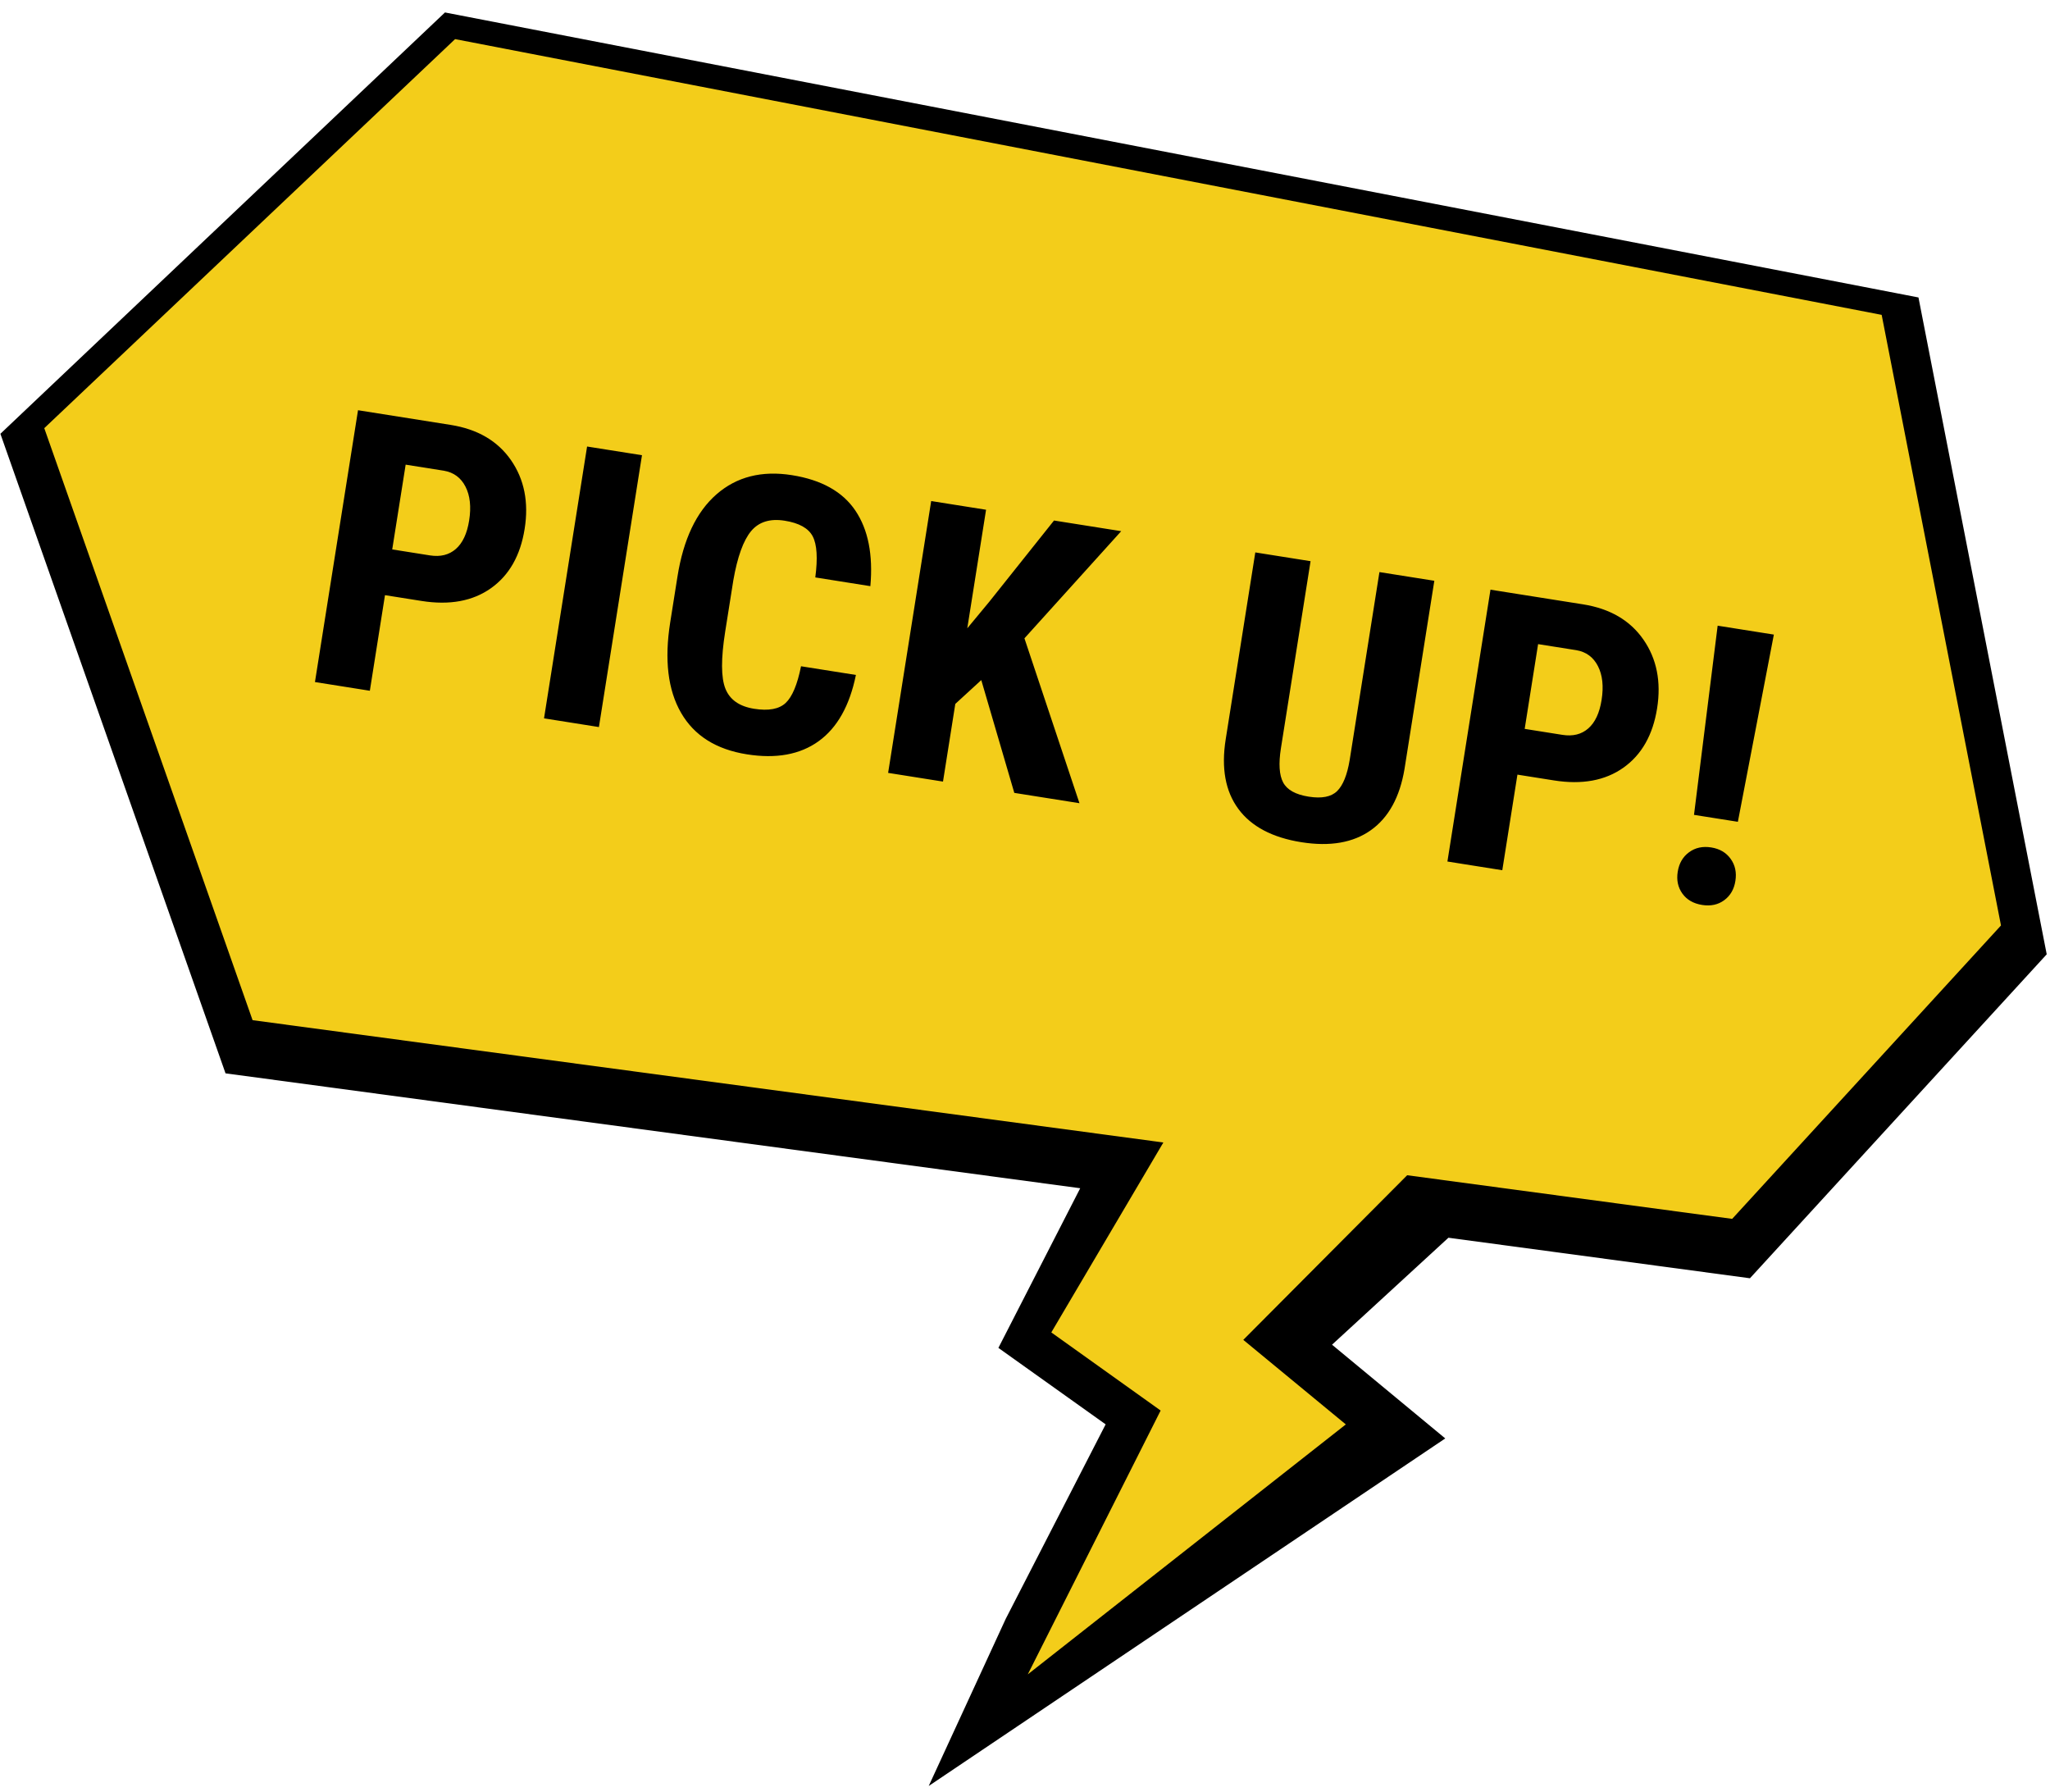
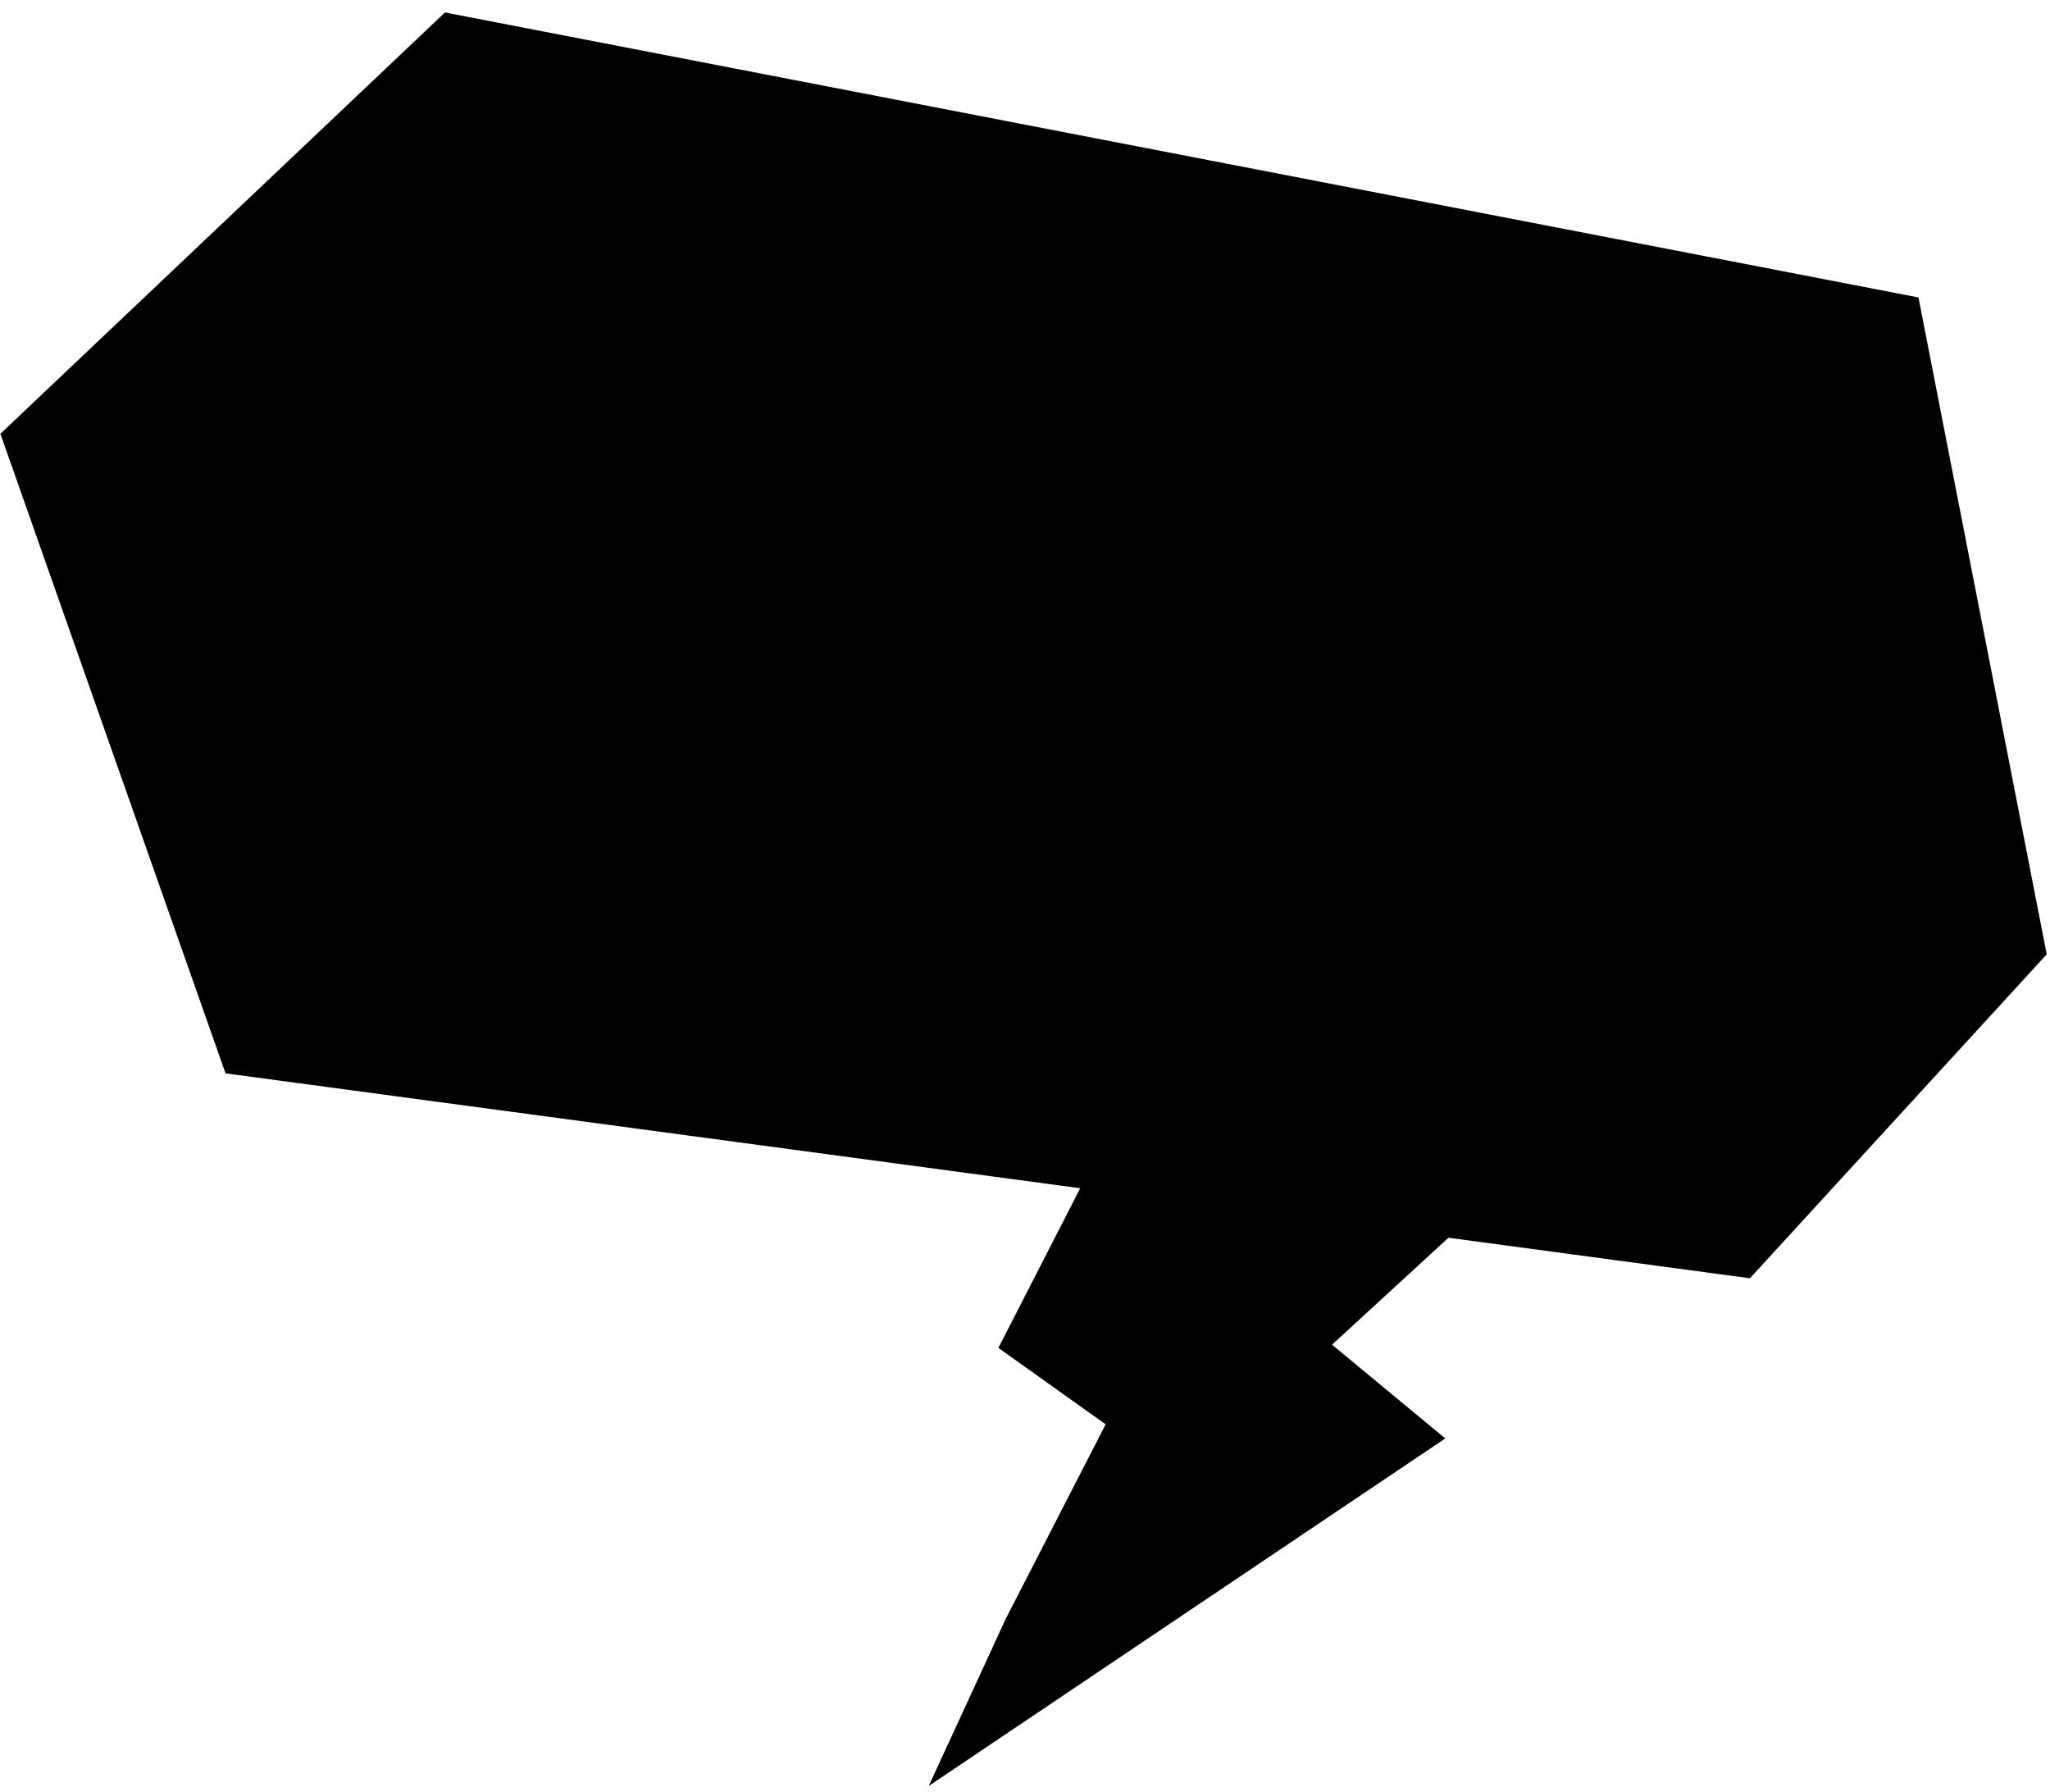
<svg xmlns="http://www.w3.org/2000/svg" width="143px" height="125px">
  <path fill-rule="evenodd" fill="rgb(0, 0, 0)" d="M122.069,89.152 L101.036,86.325 L92.917,93.785 L100.816,100.323 L64.784,124.562 L70.158,112.901 L77.125,99.341 L69.644,94.008 L75.351,82.873 L15.732,74.860 L0.027,30.254 L31.039,0.869 L133.825,20.746 L142.771,66.558 L122.069,89.152 Z" />
-   <path fill-rule="evenodd" fill="rgb(243, 205, 26)" d="M120.829,85.010 L98.159,81.966 L86.727,93.448 L93.879,99.345 L71.693,116.779 L80.961,98.377 L73.335,92.929 L81.151,79.682 L17.619,71.151 L3.088,29.862 L31.745,2.728 L131.258,21.960 L139.581,64.546 L120.829,85.010 Z" />
-   <path fill-rule="evenodd" fill="rgb(0, 0, 0)" d="M121.227,57.316 L118.167,56.832 L119.817,43.638 L123.737,44.259 L121.227,57.316 ZM119.369,59.104 C119.959,59.198 120.411,59.463 120.724,59.900 C121.038,60.336 121.148,60.850 121.054,61.440 C120.962,62.022 120.702,62.470 120.274,62.785 C119.846,63.100 119.332,63.210 118.733,63.115 C118.126,63.018 117.667,62.754 117.357,62.323 C117.047,61.891 116.939,61.384 117.031,60.803 C117.124,60.212 117.387,59.758 117.821,59.440 C118.254,59.121 118.770,59.009 119.369,59.104 ZM113.242,53.542 C111.969,54.443 110.356,54.740 108.402,54.430 L105.850,54.026 L104.794,60.693 L100.966,60.086 L103.970,41.127 L110.428,42.150 C112.303,42.448 113.706,43.266 114.637,44.606 C115.568,45.946 115.887,47.545 115.593,49.403 C115.298,51.260 114.515,52.640 113.242,53.542 ZM111.467,46.460 C111.148,45.835 110.646,45.464 109.962,45.347 L107.292,44.924 L106.356,50.835 L108.986,51.252 C109.715,51.368 110.317,51.219 110.792,50.804 C111.267,50.390 111.577,49.727 111.721,48.816 C111.871,47.870 111.786,47.084 111.467,46.460 ZM95.628,57.899 C94.395,58.776 92.780,59.056 90.783,58.740 C88.752,58.418 87.284,57.642 86.380,56.413 C85.475,55.184 85.182,53.567 85.500,51.562 L87.565,38.528 L91.420,39.139 L89.352,52.186 C89.182,53.262 89.234,54.058 89.508,54.573 C89.782,55.088 90.375,55.418 91.287,55.562 C92.198,55.707 92.859,55.578 93.270,55.176 C93.681,54.774 93.973,54.053 94.147,53.012 L96.224,39.900 L100.053,40.506 L97.973,53.632 C97.643,55.600 96.862,57.022 95.628,57.899 ZM75.299,56.019 L70.754,55.299 L68.450,47.432 L66.638,49.094 L65.780,54.511 L61.952,53.904 L64.956,34.945 L68.784,35.552 L67.474,43.820 L69.009,41.968 L73.524,36.303 L78.211,37.046 L71.461,44.519 L75.299,56.019 ZM56.872,40.272 C57.049,38.930 56.989,37.975 56.692,37.407 C56.395,36.839 55.743,36.476 54.736,36.316 C53.711,36.154 52.930,36.397 52.391,37.046 C51.852,37.695 51.440,38.837 51.154,40.474 L50.586,44.055 C50.288,45.938 50.293,47.265 50.603,48.035 C50.913,48.805 51.579,49.271 52.604,49.433 C53.611,49.593 54.344,49.458 54.804,49.028 C55.263,48.598 55.621,47.744 55.877,46.468 L59.705,47.074 C59.267,49.221 58.400,50.761 57.104,51.695 C55.808,52.628 54.140,52.934 52.100,52.610 C49.956,52.271 48.425,51.305 47.507,49.713 C46.589,48.122 46.337,46.020 46.751,43.407 L47.257,40.217 C47.669,37.612 48.578,35.699 49.982,34.475 C51.386,33.251 53.138,32.806 55.239,33.139 C57.305,33.466 58.782,34.292 59.672,35.617 C60.561,36.941 60.908,38.696 60.713,40.881 L56.872,40.272 ZM37.949,50.101 L40.953,31.142 L44.782,31.749 L41.778,50.708 L37.949,50.101 ZM34.246,41.025 C32.973,41.927 31.360,42.223 29.407,41.913 L26.855,41.509 L25.799,48.176 L21.970,47.569 L24.974,28.611 L31.433,29.634 C33.308,29.931 34.711,30.750 35.642,32.089 C36.573,33.430 36.892,35.028 36.597,36.886 C36.303,38.744 35.519,40.123 34.246,41.025 ZM32.472,33.943 C32.153,33.318 31.651,32.948 30.967,32.830 L28.297,32.407 L27.360,38.319 L29.991,38.736 C30.720,38.851 31.322,38.702 31.797,38.288 C32.272,37.874 32.582,37.211 32.726,36.299 C32.876,35.353 32.791,34.568 32.472,33.943 Z" />
</svg>